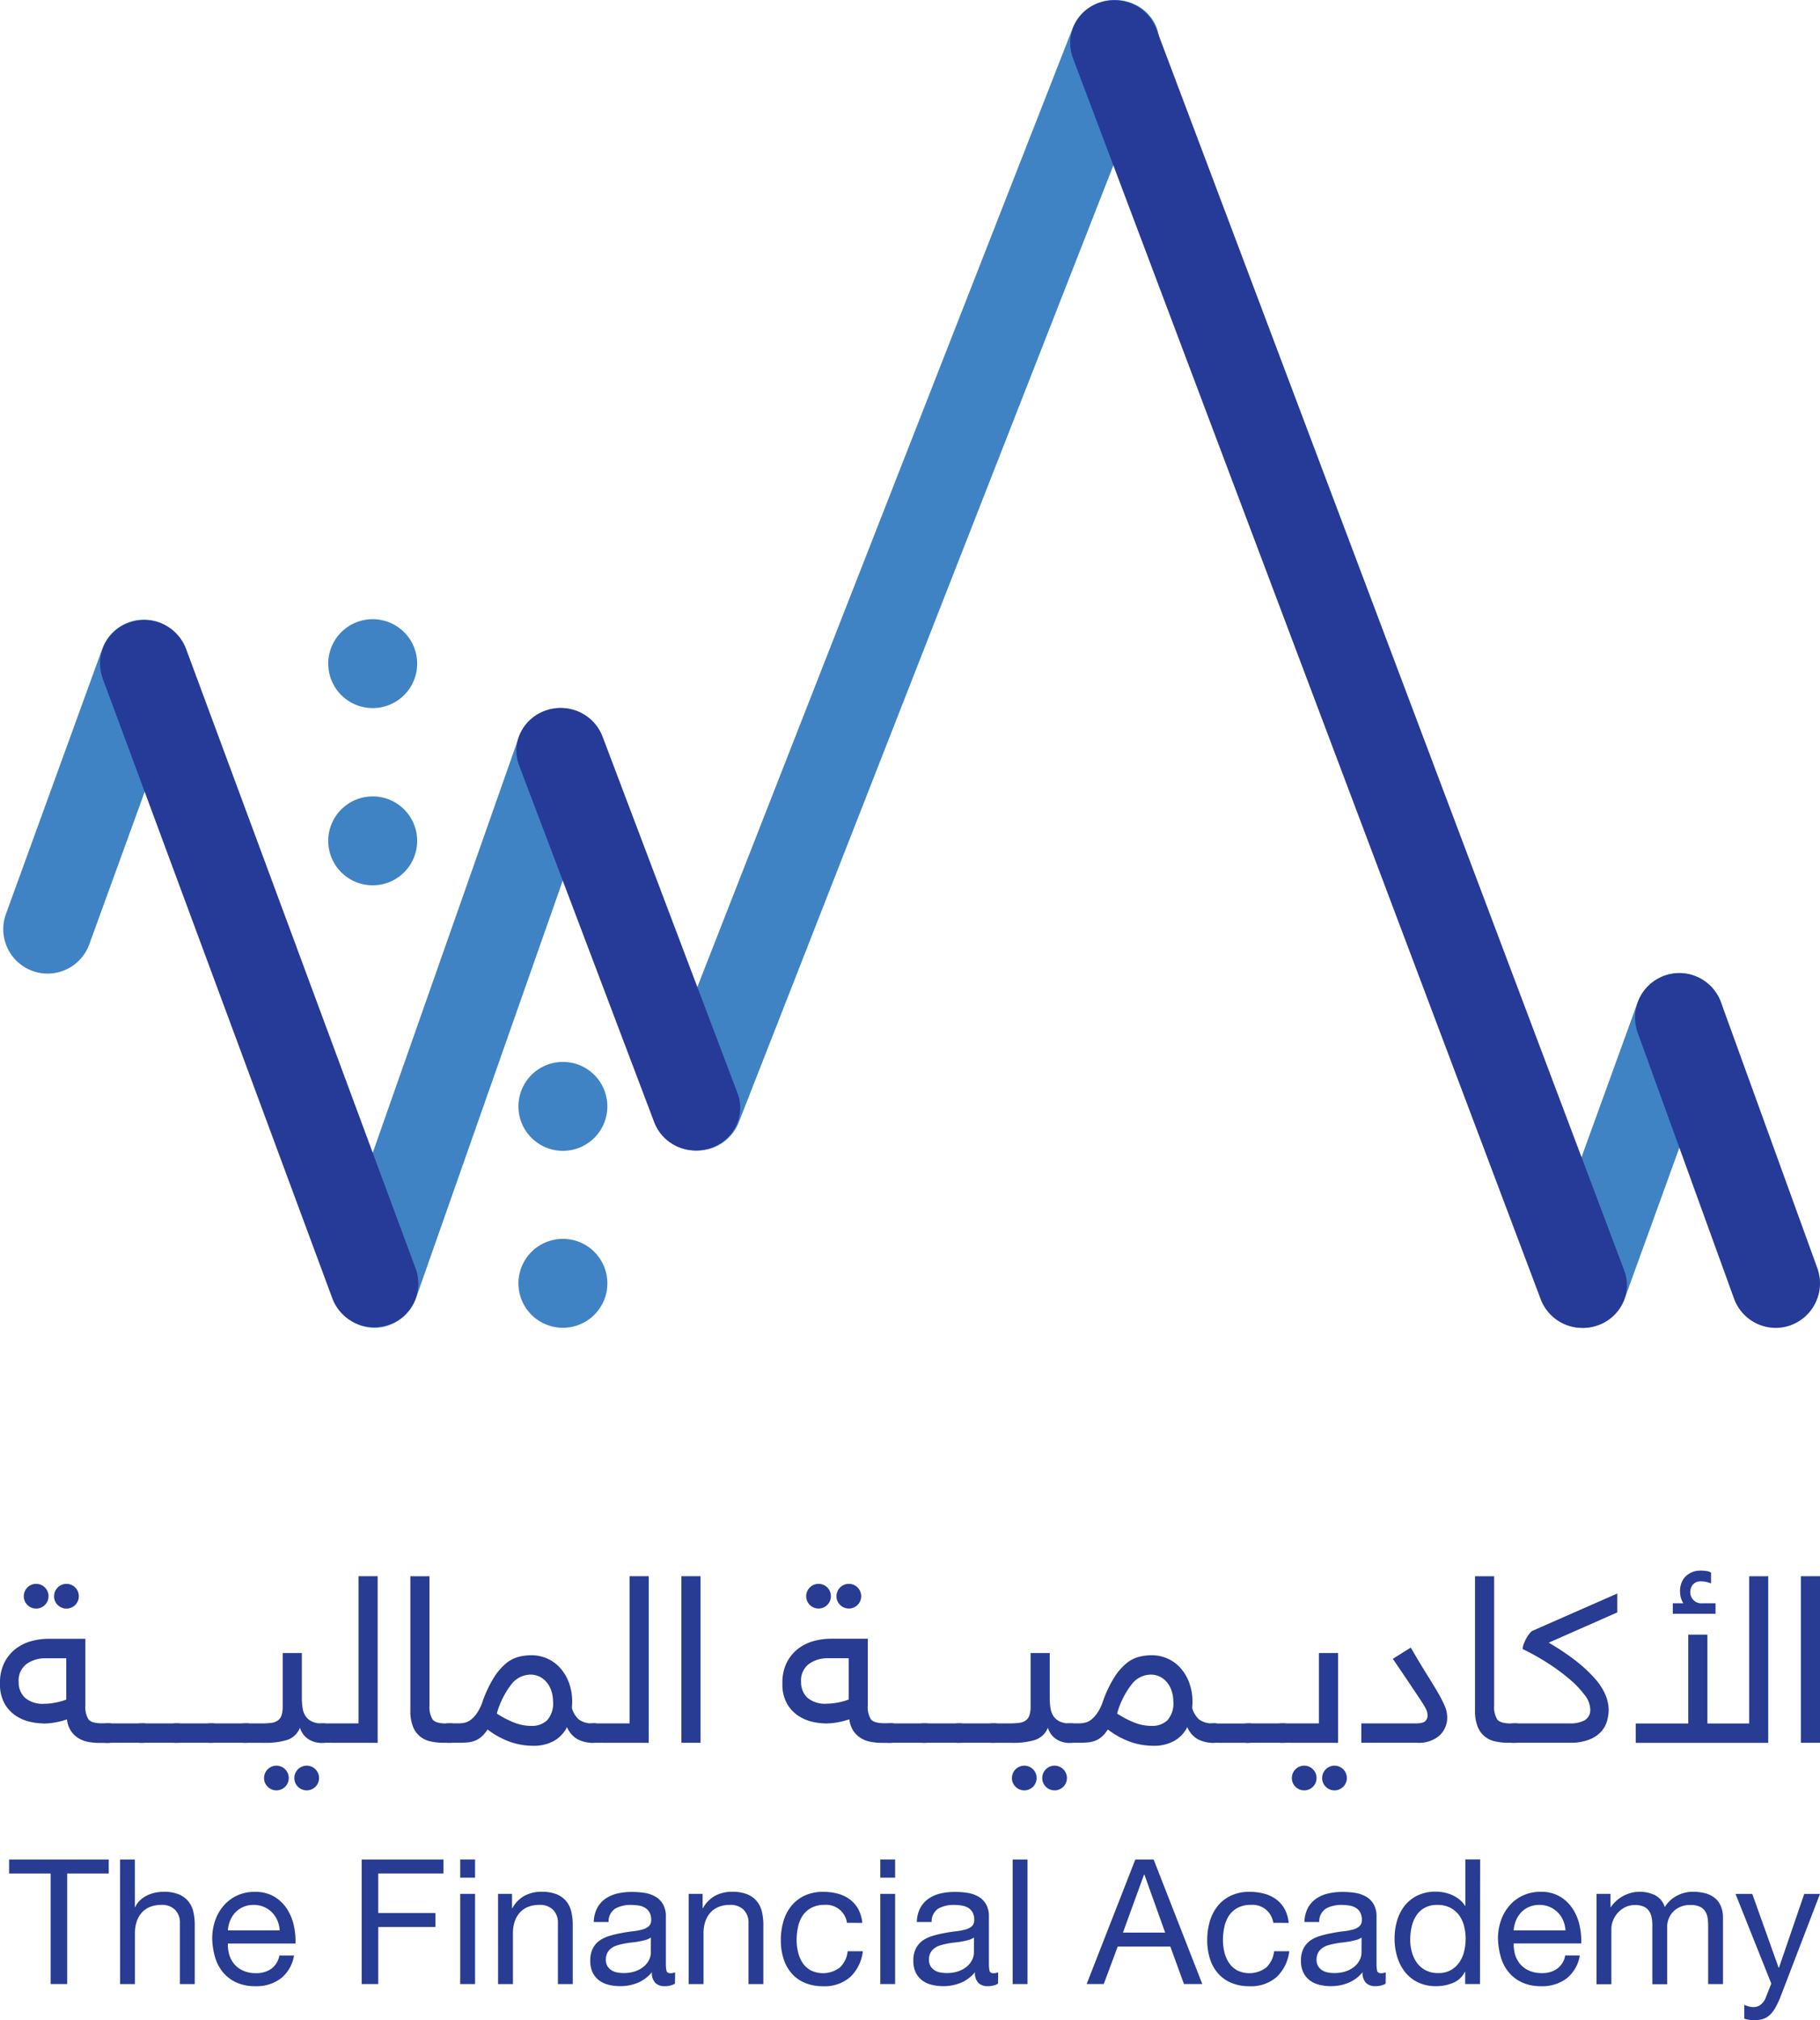
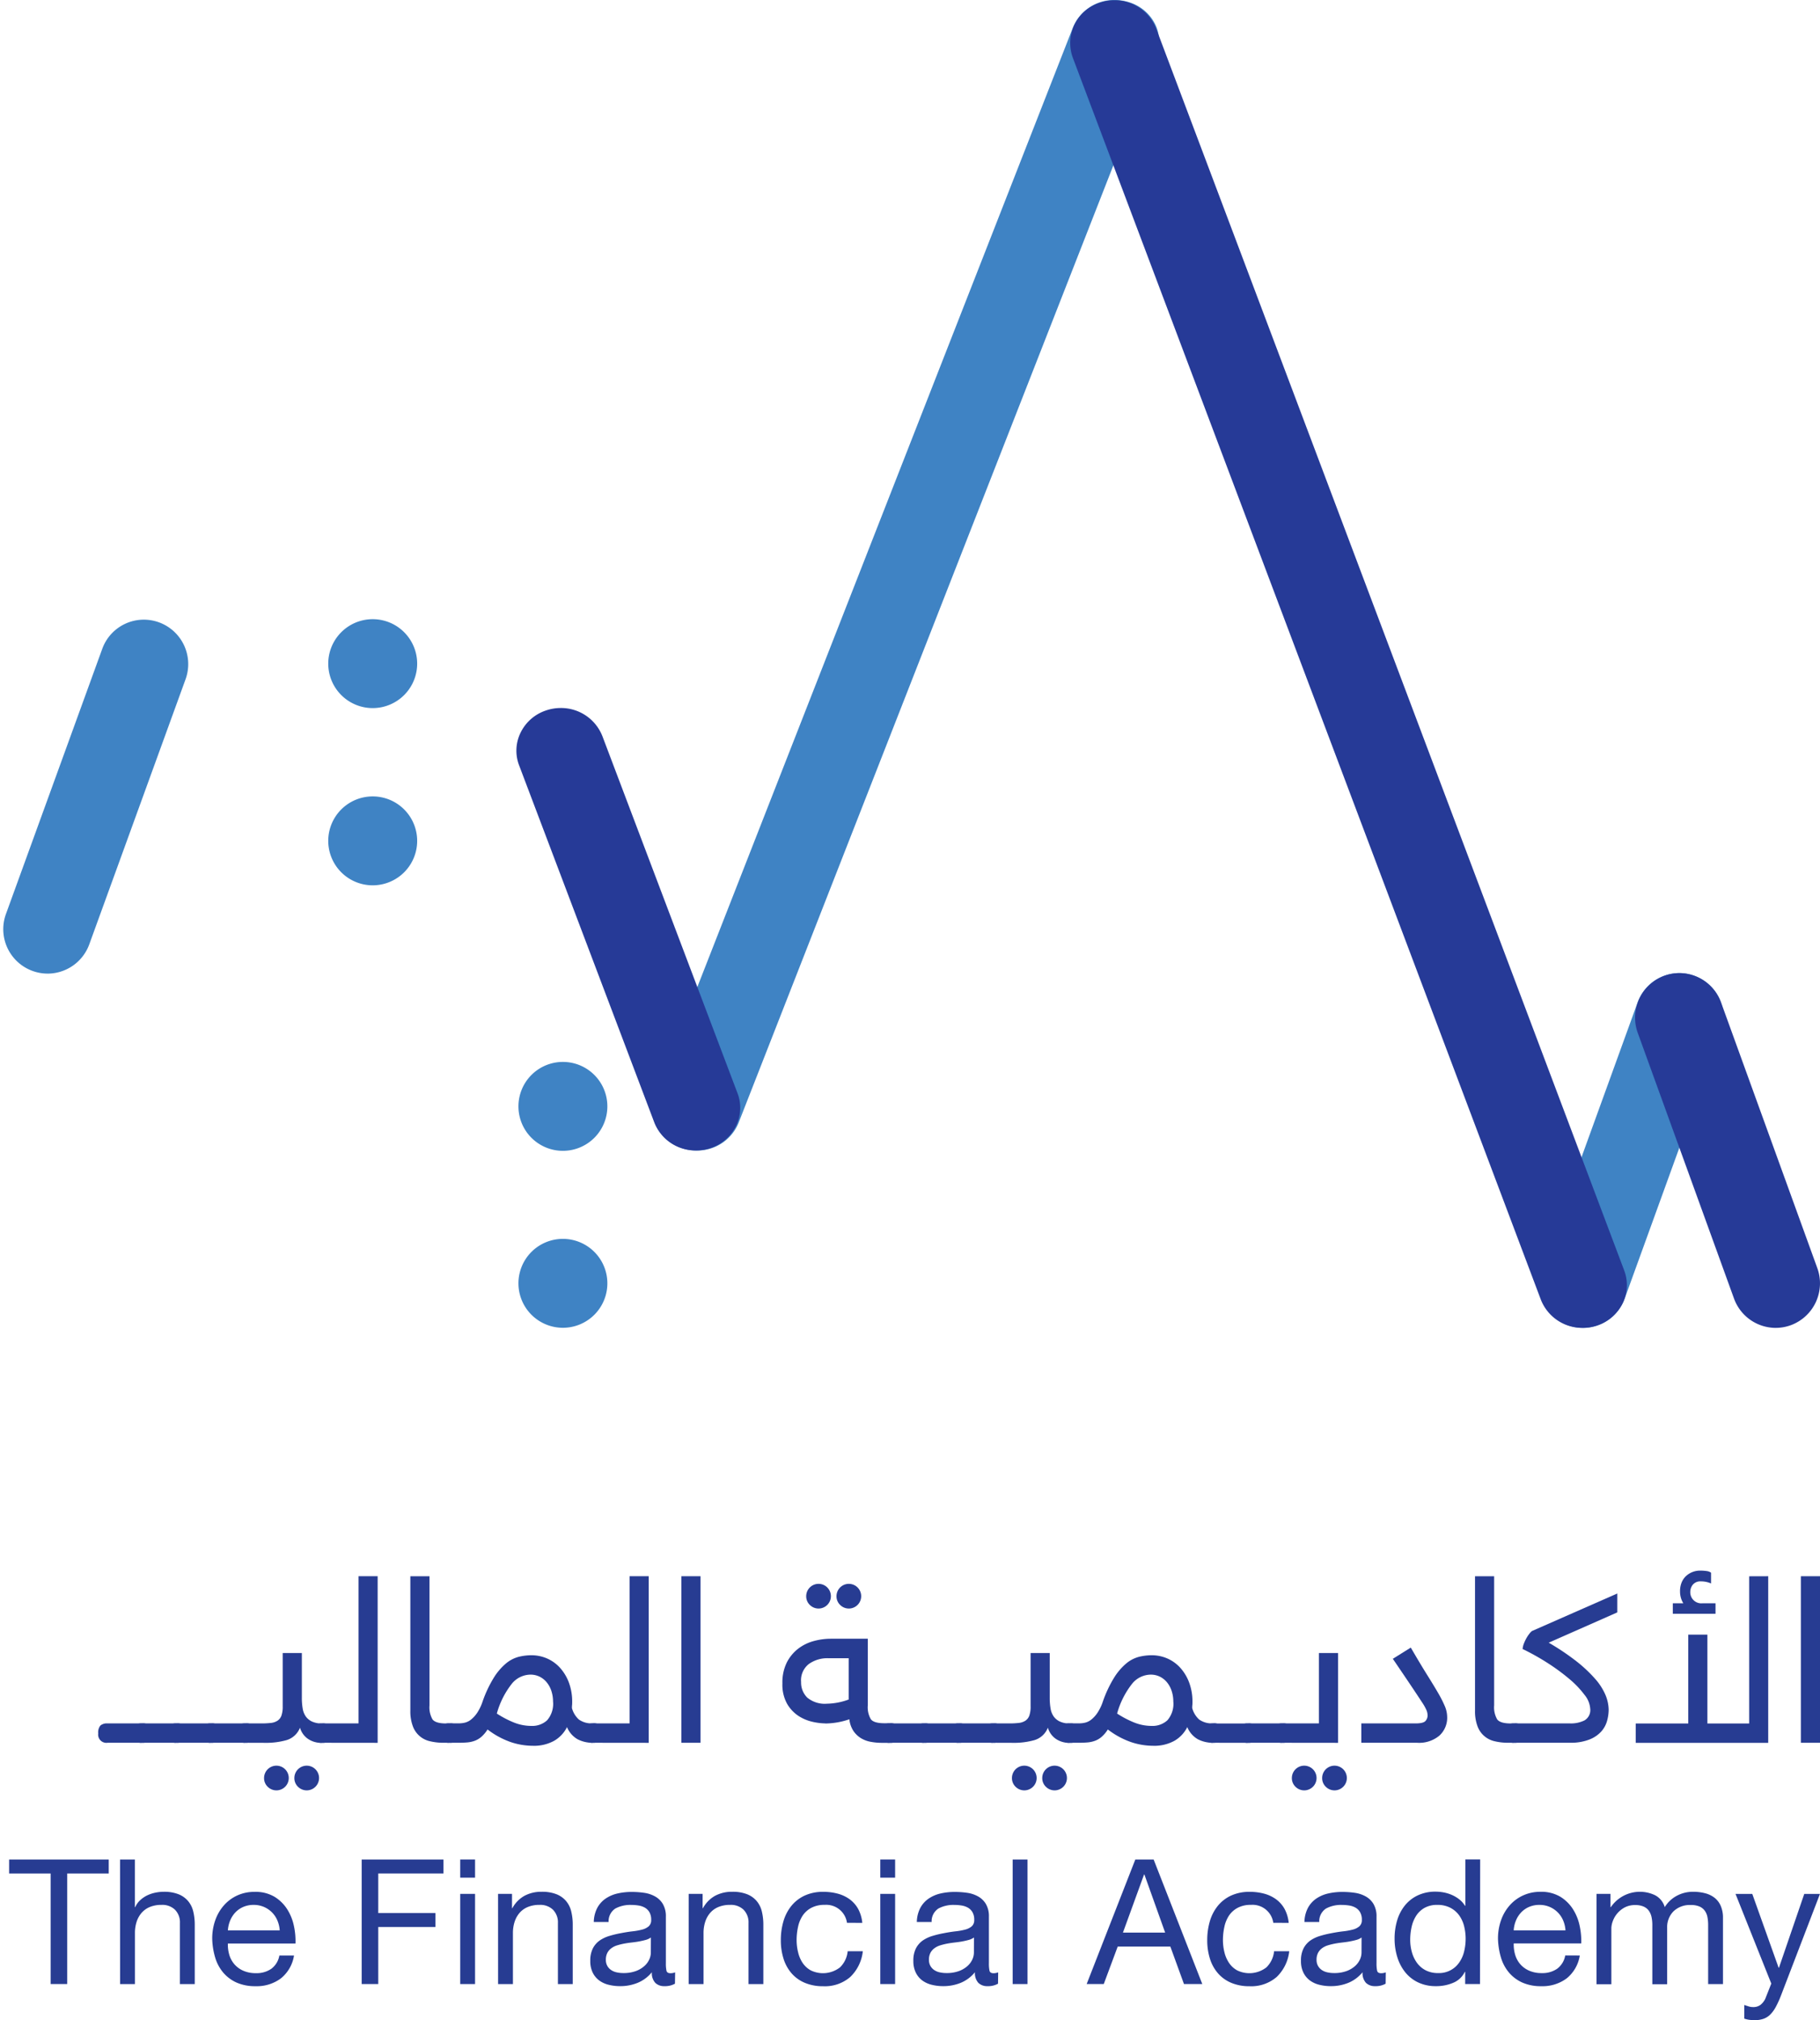
<svg xmlns="http://www.w3.org/2000/svg" xmlns:ns1="http://sodipodi.sourceforge.net/DTD/sodipodi-0.dtd" xmlns:ns2="http://www.inkscape.org/namespaces/inkscape" width="120.151" height="133.379" viewBox="0 0 120.151 133.379" version="1.1" id="svg1" ns1:docname="logo (3).svg" ns2:version="1.3.2 (091e20e, 2023-11-25, custom)">
  <ns1:namedview id="namedview1" pagecolor="#ffffff" bordercolor="#000000" borderopacity="0.25" ns2:showpageshadow="2" ns2:pageopacity="0.0" ns2:pagecheckerboard="0" ns2:deskcolor="#d1d1d1" ns2:zoom="4.3101075" ns2:cx="10.092556" ns2:cy="87.816836" ns2:window-width="1920" ns2:window-height="1009" ns2:window-x="-8" ns2:window-y="-8" ns2:window-maximized="1" ns2:current-layer="svg1" />
  <defs id="defs1">
    <clipPath id="clip-path">
      <rect id="Rectangle_116" data-name="Rectangle 116" width="120.151" height="133.379" fill="#fff" />
    </clipPath>
  </defs>
  <g id="Group_336" data-name="Group 336" clip-path="url(#clip-path)" style="fill:#008080">
-     <path id="Path_447" data-name="Path 447" d="M36.381,112.666a2.829,2.829,0,0,1-1-.184,3.065,3.065,0,0,1-1.749-3.884l12.25-34.851a2.943,2.943,0,0,1,2.75-2,2.831,2.831,0,0,1,1,.184A2.948,2.948,0,0,1,51.283,73.5a3.111,3.111,0,0,1,.1,2.318l-12.25,34.851a2.942,2.942,0,0,1-2.75,2" transform="translate(-11.657 -25.001)" fill="#fff" style="fill:#3f83c4;fill-opacity:1" />
    <path id="Path_448" data-name="Path 448" d="M69.021,75.96a3.114,3.114,0,0,1-1-.165,2.841,2.841,0,0,1-1.651-1.407,2.529,2.529,0,0,1-.1-2.081l27.6-70.515A2.935,2.935,0,0,1,96.622,0a3.113,3.113,0,0,1,1,.165,2.837,2.837,0,0,1,1.652,1.407,2.532,2.532,0,0,1,.1,2.081l-27.6,70.515a2.933,2.933,0,0,1-2.75,1.792" transform="translate(-23.029)" fill="#fff" style="fill:#3f83c4;fill-opacity:1" />
    <path id="Path_449" data-name="Path 449" d="M3.259,86.156a2.933,2.933,0,0,1-2.75-3.937l6.356-17.5a2.918,2.918,0,0,1,3.751-1.753,2.935,2.935,0,0,1,1.749,3.76l-6.356,17.5a2.935,2.935,0,0,1-2.75,1.931" transform="translate(-0.116 -21.875)" fill="#fff" style="fill:#3f83c4;fill-opacity:1" />
    <path id="Path_450" data-name="Path 450" d="M158.822,122.029a2.94,2.94,0,0,1-2.75-3.947l6.356-17.542a2.937,2.937,0,0,1,2.751-1.936,2.931,2.931,0,0,1,2.652,1.7,2.934,2.934,0,0,1,.1,2.248l-6.356,17.544a2.937,2.937,0,0,1-2.75,1.935" transform="translate(-54.318 -34.357)" fill="#fff" style="fill:#3f83c4;fill-opacity:1" />
    <path id="Path_451" data-name="Path 451" d="M33.258,65.678a2.935,2.935,0,1,0,2.935-2.935,2.935,2.935,0,0,0-2.935,2.935" transform="translate(-11.588 -21.862)" fill="#fff" style="fill:#3f83c4;fill-opacity:1" />
    <path id="Path_452" data-name="Path 452" d="M33.258,83.634A2.935,2.935,0,1,0,36.193,80.7a2.935,2.935,0,0,0-2.935,2.935" transform="translate(-11.588 -28.118)" fill="#fff" style="fill:#3f83c4;fill-opacity:1" />
    <path id="Path_453" data-name="Path 453" d="M52.529,128.47a2.935,2.935,0,1,0,2.935-2.935,2.935,2.935,0,0,0-2.935,2.935" transform="translate(-18.303 -43.74)" fill="#fff" style="fill:#3f83c4;fill-opacity:1" />
    <path id="Path_454" data-name="Path 454" d="M52.529,110.539a2.935,2.935,0,1,0,2.935-2.935,2.935,2.935,0,0,0-2.935,2.935" transform="translate(-18.303 -37.492)" fill="#fff" style="fill:#3f83c4;fill-opacity:1" />
    <path id="Path_455" data-name="Path 455" d="M64.176,100.957a2.933,2.933,0,0,1-2.75-1.853L52.5,75.522a2.7,2.7,0,0,1,.1-2.153,2.869,2.869,0,0,1,1.651-1.456,3.019,3.019,0,0,1,1-.171A2.932,2.932,0,0,1,58,73.6l8.923,23.582a2.7,2.7,0,0,1-.1,2.153,2.869,2.869,0,0,1-1.651,1.456A3.017,3.017,0,0,1,64.176,100.957Z" transform="translate(-18.232 -24.997)" fill="#fff" style="fill:#263a97;fill-opacity:1" />
-     <path id="Path_456" data-name="Path 456" d="M28.225,109.517a2.934,2.934,0,0,1-2.75-1.893L10.311,66.685A2.865,2.865,0,0,1,12.059,63a2.946,2.946,0,0,1,3.751,1.719l15.164,40.939a2.866,2.866,0,0,1-1.749,3.687A2.971,2.971,0,0,1,28.225,109.517Z" transform="translate(-3.531 -21.89)" fill="#fff" style="fill:#263a97;fill-opacity:1" />
    <path id="Path_457" data-name="Path 457" d="M142.255,87.683a2.933,2.933,0,0,1-2.75-1.86l-30.9-82A2.8,2.8,0,0,1,110.356.2a3,3,0,0,1,1-.171,2.932,2.932,0,0,1,2.75,1.861l30.9,82a2.722,2.722,0,0,1-.1,2.162,2.874,2.874,0,0,1-1.652,1.462A3.017,3.017,0,0,1,142.255,87.683Z" transform="translate(-37.781 -0.011)" fill="#fff" style="fill:#263a97;fill-opacity:1" />
    <path id="Path_458" data-name="Path 458" d="M174.947,122.029a2.936,2.936,0,0,1-2.75-1.935l-6.356-17.544a2.946,2.946,0,0,1,1.749-3.767,2.9,2.9,0,0,1,1-.179,2.937,2.937,0,0,1,2.75,1.936l6.356,17.542a2.948,2.948,0,0,1-1.749,3.769,2.911,2.911,0,0,1-1,.177" transform="translate(-57.722 -34.357)" fill="#fff" style="fill:#263a97;fill-opacity:1" />
-     <path id="Path_459" data-name="Path 459" d="M2.834,169.7a4.05,4.05,0,0,1-.855-.108,2.819,2.819,0,0,1-.924-.391,2.392,2.392,0,0,1-.747-.8A2.583,2.583,0,0,1,0,167.066a2.969,2.969,0,0,1,.292-1.387,2.708,2.708,0,0,1,.755-.912,2.95,2.95,0,0,1,1.024-.5,4.257,4.257,0,0,1,1.117-.153H5.636v4.4a1.567,1.567,0,0,0,.2.912c.133.179.431.267.893.267H7.1a.548.548,0,0,1,.616.624.728.728,0,0,1-.146.529.658.658,0,0,1-.47.141H6.576a3.934,3.934,0,0,1-.762-.07,1.87,1.87,0,0,1-.647-.249,1.648,1.648,0,0,1-.485-.475,1.76,1.76,0,0,1-.262-.761,4.556,4.556,0,0,1-.762.2,4.6,4.6,0,0,1-.824.078m-1.6-2.75a1.391,1.391,0,0,0,.409,1.043,1.807,1.807,0,0,0,1.3.4,3.845,3.845,0,0,0,.731-.077,3.869,3.869,0,0,0,.7-.2v-2.727H3.019a2.106,2.106,0,0,0-1.263.375,1.36,1.36,0,0,0-.524,1.187m.339-5.658a.815.815,0,0,1,.816-.817.816.816,0,0,1,0,1.633.815.815,0,0,1-.816-.816m2,0a.817.817,0,0,1,1.394-.578.817.817,0,0,1-1.156,1.155.784.784,0,0,1-.238-.577" transform="translate(0 -55.914)" fill="#fff" style="fill:#273c92;fill-opacity:1" />
    <path id="Path_460" data-name="Path 460" d="M10.567,175.912a.544.544,0,0,1-.616-.616.721.721,0,0,1,.146-.524.67.67,0,0,1,.47-.138h2.279a.544.544,0,0,1,.616.616.719.719,0,0,1-.146.523.667.667,0,0,1-.47.139Z" transform="translate(-3.467 -60.848)" fill="#fff" style="fill:#273c92;fill-opacity:1" />
    <path id="Path_461" data-name="Path 461" d="M14.065,175.912a.544.544,0,0,1-.616-.616.721.721,0,0,1,.146-.524.67.67,0,0,1,.47-.138h2.279a.544.544,0,0,1,.616.616.719.719,0,0,1-.146.523.667.667,0,0,1-.47.139Z" transform="translate(-4.686 -60.848)" fill="#fff" style="fill:#273c92;fill-opacity:1" />
    <path id="Path_462" data-name="Path 462" d="M17.563,175.912a.544.544,0,0,1-.616-.616.721.721,0,0,1,.146-.524.67.67,0,0,1,.47-.138h2.279a.544.544,0,0,1,.616.616.719.719,0,0,1-.146.523.667.667,0,0,1-.47.139Z" transform="translate(-5.905 -60.848)" fill="#fff" style="fill:#273c92;fill-opacity:1" />
    <path id="Path_463" data-name="Path 463" d="M21.061,175.912a.544.544,0,0,1-.616-.616.721.721,0,0,1,.146-.524.67.67,0,0,1,.47-.138H23.34a.544.544,0,0,1,.616.616.719.719,0,0,1-.146.523.667.667,0,0,1-.47.139Z" transform="translate(-7.124 -60.848)" fill="#fff" style="fill:#273c92;fill-opacity:1" />
    <path id="Path_464" data-name="Path 464" d="M24.558,173.425a.544.544,0,0,1-.616-.616.719.719,0,0,1,.146-.523.667.667,0,0,1,.47-.139H25.59a5.433,5.433,0,0,0,.631-.031,1,1,0,0,0,.439-.147.678.678,0,0,0,.262-.339,1.772,1.772,0,0,0,.084-.608V167.5h1.263v2.957a4.185,4.185,0,0,0,.054.7,1.271,1.271,0,0,0,.208.532,1.044,1.044,0,0,0,.416.338,1.548,1.548,0,0,0,.663.124.545.545,0,0,1,.616.616.715.715,0,0,1-.147.523.665.665,0,0,1-.469.139,1.539,1.539,0,0,1-.97-.285,1.352,1.352,0,0,1-.493-.715,1.38,1.38,0,0,1-.87.816,4.947,4.947,0,0,1-1.455.184Zm1.217,2.326a.815.815,0,1,1,.238.577.785.785,0,0,1-.238-.577m2,0a.815.815,0,1,1,.238.577.787.787,0,0,1-.238-.577" transform="translate(-8.342 -58.361)" fill="#fff" style="fill:#273c92;fill-opacity:1" />
    <path id="Path_465" data-name="Path 465" d="M32.311,170.715a.544.544,0,0,1-.616-.616.721.721,0,0,1,.146-.524.67.67,0,0,1,.47-.138h2.4v-9.718h1.263v11Z" transform="translate(-11.043 -55.651)" fill="#fff" style="fill:#273c92;fill-opacity:1" />
    <path id="Path_466" data-name="Path 466" d="M44.793,170.053a.718.718,0,0,1-.146.523.668.668,0,0,1-.47.139h-.4a3.762,3.762,0,0,1-.9-.1,1.558,1.558,0,0,1-1.139-1,2.788,2.788,0,0,1-.162-1.024v-8.87h1.263v8.532a1.585,1.585,0,0,0,.2.917c.134.179.432.269.893.269h.247a.544.544,0,0,1,.616.616" transform="translate(-14.486 -55.651)" fill="#fff" style="fill:#273c92;fill-opacity:1" />
    <path id="Path_467" data-name="Path 467" d="M54.688,173.507a2.122,2.122,0,0,1-1.016-.231,1.641,1.641,0,0,1-.693-.786v-.03a2.168,2.168,0,0,1-.855.916,2.745,2.745,0,0,1-1.409.33,4.608,4.608,0,0,1-1.463-.246,5.46,5.46,0,0,1-1.525-.831,2.211,2.211,0,0,1-.408.485,1.435,1.435,0,0,1-.439.262,1.89,1.89,0,0,1-.477.107q-.247.022-.524.023h-.663a.545.545,0,0,1-.616-.618.721.721,0,0,1,.146-.525.668.668,0,0,1,.47-.139h.631a1.688,1.688,0,0,0,.386-.046,1.037,1.037,0,0,0,.4-.2,1.971,1.971,0,0,0,.392-.424,3.1,3.1,0,0,0,.362-.734,7.95,7.95,0,0,1,.747-1.6,3.941,3.941,0,0,1,.8-.942,2.167,2.167,0,0,1,.831-.441,3.428,3.428,0,0,1,.839-.108,2.571,2.571,0,0,1,1.078.224,2.507,2.507,0,0,1,.854.633,3.052,3.052,0,0,1,.57.973,3.613,3.613,0,0,1,.208,1.259c0,.072,0,.142-.008.208s-.008.132-.008.193a1.574,1.574,0,0,0,.454.75,1.424,1.424,0,0,0,.932.254.545.545,0,0,1,.616.618.721.721,0,0,1-.147.526.669.669,0,0,1-.469.138m-2.634-2.726a2.231,2.231,0,0,0-.1-.662,1.752,1.752,0,0,0-.293-.569,1.431,1.431,0,0,0-.47-.393,1.364,1.364,0,0,0-.647-.147,1.61,1.61,0,0,0-1.185.57,5.564,5.564,0,0,0-1.016,2,6.453,6.453,0,0,0,1.132.593,3.088,3.088,0,0,0,1.147.223,1.453,1.453,0,0,0,1.039-.369,1.658,1.658,0,0,0,.393-1.247" transform="translate(-15.54 -58.443)" fill="#fff" style="fill:#273c92;fill-opacity:1" />
    <path id="Path_468" data-name="Path 468" d="M59.775,170.715a.544.544,0,0,1-.616-.616.721.721,0,0,1,.146-.524.67.67,0,0,1,.47-.138h2.4v-9.718H63.44v11Z" transform="translate(-20.613 -55.651)" fill="#fff" style="fill:#273c92;fill-opacity:1" />
    <rect id="Rectangle_113" data-name="Rectangle 113" width="1.263" height="10.996" transform="translate(44.984 104.068)" fill="#fff" style="fill:#273c92;fill-opacity:1" />
    <path id="Path_469" data-name="Path 469" d="M82.107,169.7a4.05,4.05,0,0,1-.855-.108,2.82,2.82,0,0,1-.924-.391,2.392,2.392,0,0,1-.747-.8,2.583,2.583,0,0,1-.308-1.34,2.969,2.969,0,0,1,.292-1.387,2.708,2.708,0,0,1,.755-.912,2.95,2.95,0,0,1,1.024-.5,4.257,4.257,0,0,1,1.117-.153h2.449v4.4a1.567,1.567,0,0,0,.2.912c.133.179.431.267.893.267h.369a.548.548,0,0,1,.616.624.728.728,0,0,1-.146.529.658.658,0,0,1-.47.141h-.523a3.934,3.934,0,0,1-.762-.07,1.87,1.87,0,0,1-.647-.249,1.648,1.648,0,0,1-.485-.475,1.76,1.76,0,0,1-.262-.761,4.968,4.968,0,0,1-1.586.278m-1.6-2.75a1.391,1.391,0,0,0,.409,1.043,1.807,1.807,0,0,0,1.3.4,4.254,4.254,0,0,0,1.432-.276v-2.727H82.292a2.106,2.106,0,0,0-1.263.375,1.36,1.36,0,0,0-.524,1.187m.339-5.658a.815.815,0,1,1,.238.577.785.785,0,0,1-.238-.577m2,0a.815.815,0,1,1,.238.577.787.787,0,0,1-.238-.577" transform="translate(-27.621 -55.914)" fill="#fff" style="fill:#273c92;fill-opacity:1" />
    <path id="Path_470" data-name="Path 470" d="M89.839,175.912a.544.544,0,0,1-.616-.616.721.721,0,0,1,.147-.524.669.669,0,0,1,.47-.138h2.279a.544.544,0,0,1,.616.616.719.719,0,0,1-.146.523.667.667,0,0,1-.47.139Z" transform="translate(-31.088 -60.848)" fill="#fff" style="fill:#273c92;fill-opacity:1" />
    <path id="Path_471" data-name="Path 471" d="M93.337,175.912a.544.544,0,0,1-.616-.616.721.721,0,0,1,.146-.524.67.67,0,0,1,.47-.138h2.279a.544.544,0,0,1,.616.616.719.719,0,0,1-.146.523.667.667,0,0,1-.47.139Z" transform="translate(-32.307 -60.848)" fill="#fff" style="fill:#273c92;fill-opacity:1" />
    <path id="Path_472" data-name="Path 472" d="M96.835,175.912a.544.544,0,0,1-.616-.616.721.721,0,0,1,.146-.524.67.67,0,0,1,.47-.138h2.279a.544.544,0,0,1,.616.616.719.719,0,0,1-.146.523.667.667,0,0,1-.47.139Z" transform="translate(-33.526 -60.848)" fill="#fff" style="fill:#273c92;fill-opacity:1" />
    <path id="Path_473" data-name="Path 473" d="M100.333,173.425a.544.544,0,0,1-.616-.616.719.719,0,0,1,.146-.523.667.667,0,0,1,.47-.139h1.032a5.433,5.433,0,0,0,.631-.031,1,1,0,0,0,.439-.147.678.678,0,0,0,.262-.339,1.773,1.773,0,0,0,.084-.608V167.5h1.263v2.957a4.185,4.185,0,0,0,.054.7,1.271,1.271,0,0,0,.208.532,1.044,1.044,0,0,0,.416.338,1.548,1.548,0,0,0,.663.124.545.545,0,0,1,.616.616.715.715,0,0,1-.147.523.665.665,0,0,1-.469.139,1.539,1.539,0,0,1-.97-.285,1.352,1.352,0,0,1-.493-.715,1.38,1.38,0,0,1-.87.816,4.947,4.947,0,0,1-1.455.184Zm1.217,2.326a.815.815,0,1,1,.238.577.785.785,0,0,1-.238-.577m2,0a.815.815,0,1,1,.238.577.787.787,0,0,1-.238-.577" transform="translate(-34.744 -58.361)" fill="#fff" style="fill:#273c92;fill-opacity:1" />
    <path id="Path_474" data-name="Path 474" d="M117.534,173.507a2.122,2.122,0,0,1-1.016-.231,1.641,1.641,0,0,1-.693-.786v-.03a2.168,2.168,0,0,1-.855.916,2.745,2.745,0,0,1-1.409.33,4.608,4.608,0,0,1-1.463-.246,5.459,5.459,0,0,1-1.525-.831,2.211,2.211,0,0,1-.408.485,1.435,1.435,0,0,1-.439.262,1.89,1.89,0,0,1-.477.107q-.247.022-.524.023h-.663a.545.545,0,0,1-.616-.618.721.721,0,0,1,.146-.525.668.668,0,0,1,.47-.139h.631a1.688,1.688,0,0,0,.386-.046,1.037,1.037,0,0,0,.4-.2,1.971,1.971,0,0,0,.392-.424,3.1,3.1,0,0,0,.362-.734,7.949,7.949,0,0,1,.747-1.6,3.941,3.941,0,0,1,.8-.942,2.167,2.167,0,0,1,.831-.441,3.428,3.428,0,0,1,.839-.108,2.571,2.571,0,0,1,1.078.224,2.507,2.507,0,0,1,.854.633,3.052,3.052,0,0,1,.57.973,3.613,3.613,0,0,1,.208,1.259c0,.072,0,.142-.008.208s-.008.132-.008.193a1.574,1.574,0,0,0,.454.75,1.424,1.424,0,0,0,.932.254.545.545,0,0,1,.616.618.721.721,0,0,1-.147.526.669.669,0,0,1-.469.138m-2.634-2.726a2.231,2.231,0,0,0-.1-.662,1.752,1.752,0,0,0-.293-.569,1.431,1.431,0,0,0-.47-.393,1.364,1.364,0,0,0-.647-.147,1.61,1.61,0,0,0-1.185.57,5.564,5.564,0,0,0-1.016,2,6.454,6.454,0,0,0,1.132.593,3.088,3.088,0,0,0,1.147.223,1.453,1.453,0,0,0,1.039-.369,1.658,1.658,0,0,0,.393-1.247" transform="translate(-37.437 -58.443)" fill="#fff" style="fill:#273c92;fill-opacity:1" />
    <path id="Path_475" data-name="Path 475" d="M122.621,175.912A.544.544,0,0,1,122,175.3a.721.721,0,0,1,.146-.524.67.67,0,0,1,.47-.138H124.9a.544.544,0,0,1,.616.616.719.719,0,0,1-.146.523.667.667,0,0,1-.47.139Z" transform="translate(-42.51 -60.848)" fill="#fff" style="fill:#273c92;fill-opacity:1" />
    <path id="Path_476" data-name="Path 476" d="M126.119,175.912a.544.544,0,0,1-.616-.616.721.721,0,0,1,.146-.524.67.67,0,0,1,.47-.138H128.4a.544.544,0,0,1,.616.616.719.719,0,0,1-.146.523.667.667,0,0,1-.47.139Z" transform="translate(-43.729 -60.848)" fill="#fff" style="fill:#273c92;fill-opacity:1" />
    <path id="Path_477" data-name="Path 477" d="M129.617,173.425a.544.544,0,0,1-.616-.616.716.716,0,0,1,.147-.523.666.666,0,0,1,.47-.139h2.4V167.5h1.263v5.929Zm.616,2.326a.815.815,0,1,1,.238.577.787.787,0,0,1-.238-.577m2,0a.815.815,0,1,1,.238.577.787.787,0,0,1-.238-.577" transform="translate(-44.948 -58.361)" fill="#fff" style="fill:#273c92;fill-opacity:1" />
    <path id="Path_478" data-name="Path 478" d="M143.6,171.541a1.6,1.6,0,0,1-.508,1.216,2.083,2.083,0,0,1-1.479.478h-3.681v-1.278h3.573q.523,0,.662-.162a.54.54,0,0,0,.139-.362.95.95,0,0,0-.062-.324,3.2,3.2,0,0,0-.3-.539q-.239-.368-.693-1.046t-1.24-1.833l1.186-.74q.616,1.062,1.07,1.787t.747,1.231a7.567,7.567,0,0,1,.439.87,1.876,1.876,0,0,1,.146.7" transform="translate(-48.061 -58.171)" fill="#fff" style="fill:#273c92;fill-opacity:1" />
    <path id="Path_479" data-name="Path 479" d="M152.664,170.053a.718.718,0,0,1-.146.523.668.668,0,0,1-.47.139h-.4a3.762,3.762,0,0,1-.9-.1,1.558,1.558,0,0,1-1.139-1,2.789,2.789,0,0,1-.162-1.024v-8.87h1.263v8.532a1.585,1.585,0,0,0,.2.917c.134.179.432.269.893.269h.247a.544.544,0,0,1,.616.616" transform="translate(-52.071 -55.651)" fill="#fff" style="fill:#273c92;fill-opacity:1" />
    <path id="Path_480" data-name="Path 480" d="M153.111,171.324a.544.544,0,0,1-.616-.616.721.721,0,0,1,.146-.524.67.67,0,0,1,.47-.138h3.681a2,2,0,0,0,.947-.2.787.787,0,0,0,.377-.77,1.62,1.62,0,0,0-.377-.916,6.265,6.265,0,0,0-1-1.047,13.48,13.48,0,0,0-1.425-1.048,15.6,15.6,0,0,0-1.663-.932,1.3,1.3,0,0,1,.093-.377,2.89,2.89,0,0,1,.169-.354,2.194,2.194,0,0,1,.192-.285,1.024,1.024,0,0,1,.162-.169l5.636-2.48v1.248l-4.528,2a15.819,15.819,0,0,1,1.833,1.231,9.181,9.181,0,0,1,1.232,1.156,3.941,3.941,0,0,1,.685,1.07,2.631,2.631,0,0,1,.208.979,2.814,2.814,0,0,1-.1.708,1.763,1.763,0,0,1-.377.708,2.071,2.071,0,0,1-.786.538,3.348,3.348,0,0,1-1.308.216Z" transform="translate(-53.134 -56.26)" fill="#fff" style="fill:#273c92;fill-opacity:1" />
    <path id="Path_481" data-name="Path 481" d="M174.478,159.521v11h-8.747v-1.278H169.2v-5.867h1.263v5.867h2.757v-9.718ZM171,162H168.18v-.693h.693a1.48,1.48,0,0,1-.216-.786,1.514,1.514,0,0,1,.108-.593,1.2,1.2,0,0,1,.293-.424,1.368,1.368,0,0,1,.908-.354,2.958,2.958,0,0,1,.454.03.6.6,0,0,1,.285.109V160a1.6,1.6,0,0,0-.663-.139.644.644,0,0,0-.539.216.754.754,0,0,0-.169.477.729.729,0,0,0,.8.755H171Z" transform="translate(-57.746 -55.453)" fill="#fff" style="fill:#273c92;fill-opacity:1" />
    <rect id="Rectangle_114" data-name="Rectangle 114" width="1.263" height="10.996" transform="translate(118.888 104.068)" fill="#fff" style="fill:#273c92;fill-opacity:1" />
    <path id="Path_482" data-name="Path 482" d="M3.665,189.347H.924v-.921H7.5v.921H4.759v7.3H3.665Z" transform="translate(-0.322 -65.653)" fill="#fff" style="fill:#273c92;fill-opacity:1" />
    <path id="Path_483" data-name="Path 483" d="M12.165,188.425h.979v3.144h.023a1.324,1.324,0,0,1,.328-.46,1.906,1.906,0,0,1,.466-.318,2.341,2.341,0,0,1,.536-.178,2.785,2.785,0,0,1,.547-.058,2.582,2.582,0,0,1,.979.162,1.608,1.608,0,0,1,.633.45,1.666,1.666,0,0,1,.34.685,3.7,3.7,0,0,1,.1.882v3.915h-.979v-4.031a1.182,1.182,0,0,0-.323-.875,1.2,1.2,0,0,0-.886-.323,1.984,1.984,0,0,0-.777.139,1.449,1.449,0,0,0-.547.391,1.69,1.69,0,0,0-.328.594,2.391,2.391,0,0,0-.109.743v3.363h-.979Z" transform="translate(-4.239 -65.653)" fill="#fff" style="fill:#273c92;fill-opacity:1" />
    <path id="Path_484" data-name="Path 484" d="M26.9,195.9a2.421,2.421,0,0,1-.863,1.509,2.659,2.659,0,0,1-1.681.519,3.011,3.011,0,0,1-1.239-.236,2.506,2.506,0,0,1-.881-.652,2.746,2.746,0,0,1-.536-.99,4.768,4.768,0,0,1-.2-1.255,3.6,3.6,0,0,1,.207-1.238,2.953,2.953,0,0,1,.582-.985,2.632,2.632,0,0,1,.887-.645A2.7,2.7,0,0,1,24.3,191.7a2.443,2.443,0,0,1,1.319.328,2.611,2.611,0,0,1,.841.835,3.3,3.3,0,0,1,.437,1.106,4.744,4.744,0,0,1,.1,1.14H22.533a2.386,2.386,0,0,0,.093.743,1.681,1.681,0,0,0,.334.622,1.651,1.651,0,0,0,.587.431,2.015,2.015,0,0,0,.841.162,1.7,1.7,0,0,0,1.014-.289,1.381,1.381,0,0,0,.53-.875Zm-.944-1.658a2.017,2.017,0,0,0-.155-.657,1.678,1.678,0,0,0-1.561-1.025,1.71,1.71,0,0,0-.685.132,1.583,1.583,0,0,0-.525.363,1.741,1.741,0,0,0-.345.536,2.039,2.039,0,0,0-.151.651Z" transform="translate(-7.49 -66.792)" fill="#fff" style="fill:#273c92;fill-opacity:1" />
    <path id="Path_485" data-name="Path 485" d="M36.645,188.425h5.4v.921H37.739v2.614h3.777v.921H37.739v3.766H36.645Z" transform="translate(-12.768 -65.653)" fill="#fff" style="fill:#273c92;fill-opacity:1" />
    <path id="Path_486" data-name="Path 486" d="M47.609,189.623H46.63v-1.2h.979Zm-.979,1.071h.979v5.954H46.63Z" transform="translate(-16.247 -65.653)" fill="#fff" style="fill:#273c92;fill-opacity:1" />
    <path id="Path_487" data-name="Path 487" d="M50.465,191.833h.921v.944h.023a2.039,2.039,0,0,1,.8-.818,2.347,2.347,0,0,1,1.134-.265,2.582,2.582,0,0,1,.979.162,1.609,1.609,0,0,1,.633.45,1.666,1.666,0,0,1,.34.685,3.7,3.7,0,0,1,.1.882v3.915h-.979v-4.031a1.182,1.182,0,0,0-.323-.875,1.2,1.2,0,0,0-.886-.323,1.984,1.984,0,0,0-.777.139,1.449,1.449,0,0,0-.547.391,1.7,1.7,0,0,0-.328.594,2.391,2.391,0,0,0-.109.743v3.363h-.979Z" transform="translate(-17.584 -66.792)" fill="#fff" style="fill:#273c92;fill-opacity:1" />
    <path id="Path_488" data-name="Path 488" d="M65.394,197.763a1.338,1.338,0,0,1-.7.162.827.827,0,0,1-.6-.219.945.945,0,0,1-.225-.7,2.39,2.39,0,0,1-.939.7,3.025,3.025,0,0,1-1.158.219,3.1,3.1,0,0,1-.765-.093,1.731,1.731,0,0,1-.628-.293,1.433,1.433,0,0,1-.42-.519,1.712,1.712,0,0,1-.155-.766,1.755,1.755,0,0,1,.173-.829,1.448,1.448,0,0,1,.455-.519,2.267,2.267,0,0,1,.644-.3,6.743,6.743,0,0,1,.743-.179c.27-.053.524-.093.766-.121a4.226,4.226,0,0,0,.64-.115,1.061,1.061,0,0,0,.437-.219.534.534,0,0,0,.162-.42.974.974,0,0,0-.121-.518.825.825,0,0,0-.311-.3,1.251,1.251,0,0,0-.426-.137,3.148,3.148,0,0,0-.467-.035,2.085,2.085,0,0,0-1.037.236,1,1,0,0,0-.449.893h-.978a2.09,2.09,0,0,1,.23-.932,1.734,1.734,0,0,1,.553-.616,2.287,2.287,0,0,1,.794-.339,4.188,4.188,0,0,1,.944-.1,5.664,5.664,0,0,1,.8.058,2.066,2.066,0,0,1,.719.237,1.375,1.375,0,0,1,.519.5,1.6,1.6,0,0,1,.2.841v3.064a2.306,2.306,0,0,0,.04.506c.027.108.117.162.271.162a.892.892,0,0,0,.3-.057Zm-1.589-3.051a1.045,1.045,0,0,1-.346.161c-.138.038-.284.071-.438.1s-.317.05-.489.07-.339.044-.5.075a4.213,4.213,0,0,0-.461.115,1.237,1.237,0,0,0-.38.191.9.9,0,0,0-.259.3.971.971,0,0,0-.1.461.793.793,0,0,0,.1.409.812.812,0,0,0,.253.27,1.028,1.028,0,0,0,.363.15,1.967,1.967,0,0,0,.437.046,2.324,2.324,0,0,0,.829-.132,1.768,1.768,0,0,0,.564-.334,1.313,1.313,0,0,0,.323-.439,1.093,1.093,0,0,0,.1-.443Z" transform="translate(-20.835 -66.792)" fill="#fff" style="fill:#273c92;fill-opacity:1" />
    <path id="Path_489" data-name="Path 489" d="M69.783,191.833H70.7v.944h.023a2.039,2.039,0,0,1,.8-.818,2.347,2.347,0,0,1,1.134-.265,2.582,2.582,0,0,1,.979.162,1.609,1.609,0,0,1,.633.45,1.665,1.665,0,0,1,.34.685,3.7,3.7,0,0,1,.1.882v3.915h-.979v-4.031a1.182,1.182,0,0,0-.323-.875,1.2,1.2,0,0,0-.886-.323,1.984,1.984,0,0,0-.777.139,1.449,1.449,0,0,0-.547.391,1.7,1.7,0,0,0-.328.594,2.39,2.39,0,0,0-.109.743v3.363h-.979Z" transform="translate(-24.315 -66.792)" fill="#fff" style="fill:#273c92;fill-opacity:1" />
    <path id="Path_490" data-name="Path 490" d="M83.481,193.745a1.382,1.382,0,0,0-1.475-1.187,1.821,1.821,0,0,0-.887.2,1.58,1.58,0,0,0-.57.518,2.177,2.177,0,0,0-.3.743,4.016,4.016,0,0,0-.093.87,3.318,3.318,0,0,0,.1.806,2.145,2.145,0,0,0,.3.7,1.558,1.558,0,0,0,.536.489,1.836,1.836,0,0,0,1.929-.2,1.713,1.713,0,0,0,.506-1.065h1a2.769,2.769,0,0,1-.829,1.7,2.561,2.561,0,0,1-1.8.611,3.031,3.031,0,0,1-1.2-.225,2.387,2.387,0,0,1-.875-.628,2.682,2.682,0,0,1-.53-.962,4,4,0,0,1-.179-1.226,4.363,4.363,0,0,1,.173-1.25,2.905,2.905,0,0,1,.524-1.014,2.473,2.473,0,0,1,.875-.679,2.879,2.879,0,0,1,1.239-.248,3.62,3.62,0,0,1,.95.121,2.383,2.383,0,0,1,.788.374,1.98,1.98,0,0,1,.559.639,2.423,2.423,0,0,1,.27.916Z" transform="translate(-27.566 -66.792)" fill="#fff" style="fill:#273c92;fill-opacity:1" />
    <path id="Path_491" data-name="Path 491" d="M90.169,189.623H89.19v-1.2h.979Zm-.979,1.071h.979v5.954H89.19Z" transform="translate(-31.076 -65.653)" fill="#fff" style="fill:#273c92;fill-opacity:1" />
    <path id="Path_492" data-name="Path 492" d="M98.127,197.763a1.339,1.339,0,0,1-.7.162.829.829,0,0,1-.6-.219.948.948,0,0,1-.224-.7,2.4,2.4,0,0,1-.939.7,3.03,3.03,0,0,1-1.158.219,3.108,3.108,0,0,1-.766-.093,1.733,1.733,0,0,1-.627-.293,1.433,1.433,0,0,1-.42-.519,1.712,1.712,0,0,1-.156-.766,1.755,1.755,0,0,1,.173-.829,1.46,1.46,0,0,1,.455-.519,2.271,2.271,0,0,1,.644-.3,6.707,6.707,0,0,1,.743-.179c.269-.053.524-.093.766-.121a4.217,4.217,0,0,0,.639-.115,1.06,1.06,0,0,0,.437-.219.534.534,0,0,0,.162-.42.974.974,0,0,0-.121-.518.83.83,0,0,0-.311-.3,1.251,1.251,0,0,0-.426-.137,3.155,3.155,0,0,0-.467-.035,2.084,2.084,0,0,0-1.037.236,1,1,0,0,0-.449.893h-.979a2.108,2.108,0,0,1,.23-.932,1.741,1.741,0,0,1,.553-.616,2.29,2.29,0,0,1,.794-.339,4.188,4.188,0,0,1,.944-.1,5.665,5.665,0,0,1,.8.058,2.071,2.071,0,0,1,.719.237,1.379,1.379,0,0,1,.519.5,1.6,1.6,0,0,1,.2.841v3.064a2.306,2.306,0,0,0,.04.506c.027.108.117.162.271.162a.892.892,0,0,0,.3-.057Zm-1.589-3.051a1.041,1.041,0,0,1-.345.161c-.138.038-.284.071-.438.1s-.317.05-.489.07-.339.044-.5.075a4.289,4.289,0,0,0-.461.115,1.245,1.245,0,0,0-.38.191.9.9,0,0,0-.259.3.979.979,0,0,0-.1.461.8.8,0,0,0,.1.409.812.812,0,0,0,.253.27,1.038,1.038,0,0,0,.363.15,1.977,1.977,0,0,0,.437.046,2.329,2.329,0,0,0,.829-.132,1.768,1.768,0,0,0,.564-.334,1.322,1.322,0,0,0,.323-.439,1.1,1.1,0,0,0,.1-.443Z" transform="translate(-32.24 -66.792)" fill="#fff" style="fill:#273c92;fill-opacity:1" />
    <rect id="Rectangle_115" data-name="Rectangle 115" width="0.979" height="8.223" transform="translate(66.854 122.772)" fill="#fff" style="fill:#273c92;fill-opacity:1" />
    <path id="Path_493" data-name="Path 493" d="M113.312,188.425h1.21l3.212,8.222h-1.209l-.9-2.475H112.15l-.921,2.475H110.1Zm-.817,4.826h2.787l-1.37-3.835h-.023Z" transform="translate(-38.362 -65.653)" fill="#fff" style="fill:#273c92;fill-opacity:1" />
    <path id="Path_494" data-name="Path 494" d="M126.676,193.745a1.382,1.382,0,0,0-1.474-1.187,1.821,1.821,0,0,0-.887.2,1.58,1.58,0,0,0-.57.518,2.177,2.177,0,0,0-.3.743,4.017,4.017,0,0,0-.093.87,3.318,3.318,0,0,0,.1.806,2.132,2.132,0,0,0,.306.7,1.55,1.55,0,0,0,.535.489,1.836,1.836,0,0,0,1.929-.2,1.713,1.713,0,0,0,.506-1.065h1a2.769,2.769,0,0,1-.829,1.7,2.561,2.561,0,0,1-1.8.611,3.031,3.031,0,0,1-1.2-.225,2.387,2.387,0,0,1-.875-.628,2.682,2.682,0,0,1-.53-.962,4,4,0,0,1-.179-1.226,4.363,4.363,0,0,1,.173-1.25,2.905,2.905,0,0,1,.524-1.014,2.473,2.473,0,0,1,.875-.679,2.879,2.879,0,0,1,1.239-.248,3.62,3.62,0,0,1,.95.121,2.383,2.383,0,0,1,.788.374,1.98,1.98,0,0,1,.559.639,2.423,2.423,0,0,1,.27.916Z" transform="translate(-42.617 -66.792)" fill="#fff" style="fill:#273c92;fill-opacity:1" />
    <path id="Path_495" data-name="Path 495" d="M137.4,197.763a1.339,1.339,0,0,1-.7.162.829.829,0,0,1-.6-.219.948.948,0,0,1-.224-.7,2.4,2.4,0,0,1-.939.7,3.03,3.03,0,0,1-1.158.219,3.108,3.108,0,0,1-.766-.093,1.733,1.733,0,0,1-.627-.293,1.433,1.433,0,0,1-.42-.519,1.712,1.712,0,0,1-.156-.766,1.755,1.755,0,0,1,.173-.829,1.46,1.46,0,0,1,.455-.519,2.271,2.271,0,0,1,.644-.3,6.707,6.707,0,0,1,.743-.179c.269-.053.524-.093.766-.121a4.217,4.217,0,0,0,.639-.115,1.06,1.06,0,0,0,.437-.219.534.534,0,0,0,.162-.42.974.974,0,0,0-.121-.518.83.83,0,0,0-.311-.3,1.251,1.251,0,0,0-.426-.137,3.155,3.155,0,0,0-.467-.035,2.084,2.084,0,0,0-1.037.236,1,1,0,0,0-.449.893h-.979a2.108,2.108,0,0,1,.23-.932,1.741,1.741,0,0,1,.553-.616,2.291,2.291,0,0,1,.794-.339,4.188,4.188,0,0,1,.944-.1,5.665,5.665,0,0,1,.8.058,2.071,2.071,0,0,1,.719.237,1.379,1.379,0,0,1,.519.5,1.6,1.6,0,0,1,.2.841v3.064a2.307,2.307,0,0,0,.04.506c.027.108.117.162.271.162a.892.892,0,0,0,.3-.057Zm-1.589-3.051a1.041,1.041,0,0,1-.345.161c-.138.038-.284.071-.438.1s-.317.05-.489.07-.339.044-.5.075a4.289,4.289,0,0,0-.461.115,1.245,1.245,0,0,0-.38.191.9.9,0,0,0-.259.3.979.979,0,0,0-.1.461.8.8,0,0,0,.1.409.812.812,0,0,0,.253.27,1.038,1.038,0,0,0,.363.15,1.977,1.977,0,0,0,.437.046,2.329,2.329,0,0,0,.829-.132,1.768,1.768,0,0,0,.564-.334,1.322,1.322,0,0,0,.323-.439,1.1,1.1,0,0,0,.1-.443Z" transform="translate(-45.924 -66.792)" fill="#fff" style="fill:#273c92;fill-opacity:1" />
    <path id="Path_496" data-name="Path 496" d="M146.936,196.648h-.979v-.806h-.023a1.467,1.467,0,0,1-.76.719,2.833,2.833,0,0,1-1.14.225,2.689,2.689,0,0,1-1.2-.255,2.442,2.442,0,0,1-.852-.685,3.012,3.012,0,0,1-.512-1,4.066,4.066,0,0,1-.173-1.2,4.147,4.147,0,0,1,.167-1.193,2.9,2.9,0,0,1,.506-.985,2.422,2.422,0,0,1,.853-.673,2.712,2.712,0,0,1,1.192-.248,2.987,2.987,0,0,1,.5.046,2.588,2.588,0,0,1,.53.156,2.26,2.26,0,0,1,.5.289,1.568,1.568,0,0,1,.4.443h.023v-3.064h.979Zm-4.607-2.925a3.045,3.045,0,0,0,.109.812,2.205,2.205,0,0,0,.334.708,1.634,1.634,0,0,0,.575.495,1.747,1.747,0,0,0,.824.184,1.612,1.612,0,0,0,1.4-.708,2.14,2.14,0,0,0,.317-.719,3.5,3.5,0,0,0,.1-.818,3.439,3.439,0,0,0-.1-.847,2.09,2.09,0,0,0-.328-.719,1.667,1.667,0,0,0-.582-.5,1.811,1.811,0,0,0-.863-.19,1.667,1.667,0,0,0-.846.2,1.571,1.571,0,0,0-.547.519,2.248,2.248,0,0,0-.3.736,3.887,3.887,0,0,0-.093.853" transform="translate(-49.231 -65.653)" fill="#fff" style="fill:#273c92;fill-opacity:1" />
    <path id="Path_497" data-name="Path 497" d="M157.176,195.9a2.421,2.421,0,0,1-.863,1.509,2.659,2.659,0,0,1-1.681.519,3.011,3.011,0,0,1-1.239-.236,2.506,2.506,0,0,1-.881-.652,2.746,2.746,0,0,1-.536-.99,4.768,4.768,0,0,1-.2-1.255,3.6,3.6,0,0,1,.207-1.238,2.953,2.953,0,0,1,.582-.985,2.631,2.631,0,0,1,.887-.645,2.7,2.7,0,0,1,1.123-.231,2.443,2.443,0,0,1,1.319.328,2.611,2.611,0,0,1,.841.835,3.3,3.3,0,0,1,.437,1.106,4.743,4.743,0,0,1,.1,1.14h-4.457a2.386,2.386,0,0,0,.093.743,1.681,1.681,0,0,0,.334.622,1.651,1.651,0,0,0,.587.431,2.015,2.015,0,0,0,.841.162,1.7,1.7,0,0,0,1.014-.289,1.381,1.381,0,0,0,.53-.875Zm-.944-1.658a2.018,2.018,0,0,0-.155-.657,1.678,1.678,0,0,0-1.561-1.025,1.71,1.71,0,0,0-.685.132,1.573,1.573,0,0,0-.524.363,1.731,1.731,0,0,0-.345.536,2.039,2.039,0,0,0-.15.651Z" transform="translate(-52.883 -66.792)" fill="#fff" style="fill:#273c92;fill-opacity:1" />
    <path id="Path_498" data-name="Path 498" d="M161.761,191.833h.921v.875h.023a2.318,2.318,0,0,1,2.926-.783,1.291,1.291,0,0,1,.633.783,2.072,2.072,0,0,1,.794-.749,2.238,2.238,0,0,1,1.071-.265,3.13,3.13,0,0,1,.813.1,1.688,1.688,0,0,1,.622.306,1.376,1.376,0,0,1,.4.536,1.945,1.945,0,0,1,.144.788v4.365h-.979v-3.9a2.782,2.782,0,0,0-.046-.519,1.069,1.069,0,0,0-.173-.42.871.871,0,0,0-.351-.282,1.407,1.407,0,0,0-.582-.1,1.546,1.546,0,0,0-1.134.415,1.482,1.482,0,0,0-.42,1.105v3.709h-.979v-3.9a2.527,2.527,0,0,0-.051-.53,1.14,1.14,0,0,0-.179-.42.832.832,0,0,0-.346-.276,1.327,1.327,0,0,0-.541-.1,1.445,1.445,0,0,0-.737.173,1.685,1.685,0,0,0-.489.414,1.658,1.658,0,0,0-.276.5,1.436,1.436,0,0,0-.086.432v3.709h-.979Z" transform="translate(-56.362 -66.792)" fill="#fff" style="fill:#273c92;fill-opacity:1" />
    <path id="Path_499" data-name="Path 499" d="M178.831,198.656a6.3,6.3,0,0,1-.339.736,2.106,2.106,0,0,1-.364.491,1.2,1.2,0,0,1-.449.276,1.784,1.784,0,0,1-.575.086,2.683,2.683,0,0,1-.346-.023,1.729,1.729,0,0,1-.334-.08v-.9c.092.031.186.062.282.092a.939.939,0,0,0,.294.046.788.788,0,0,0,.483-.138,1.168,1.168,0,0,0,.323-.4l.4-1.013-2.361-5.92h1.106l1.739,4.872h.023l1.67-4.872h1.037Z" transform="translate(-61.271 -66.866)" fill="#fff" style="fill:#273c92;fill-opacity:1" />
  </g>
</svg>